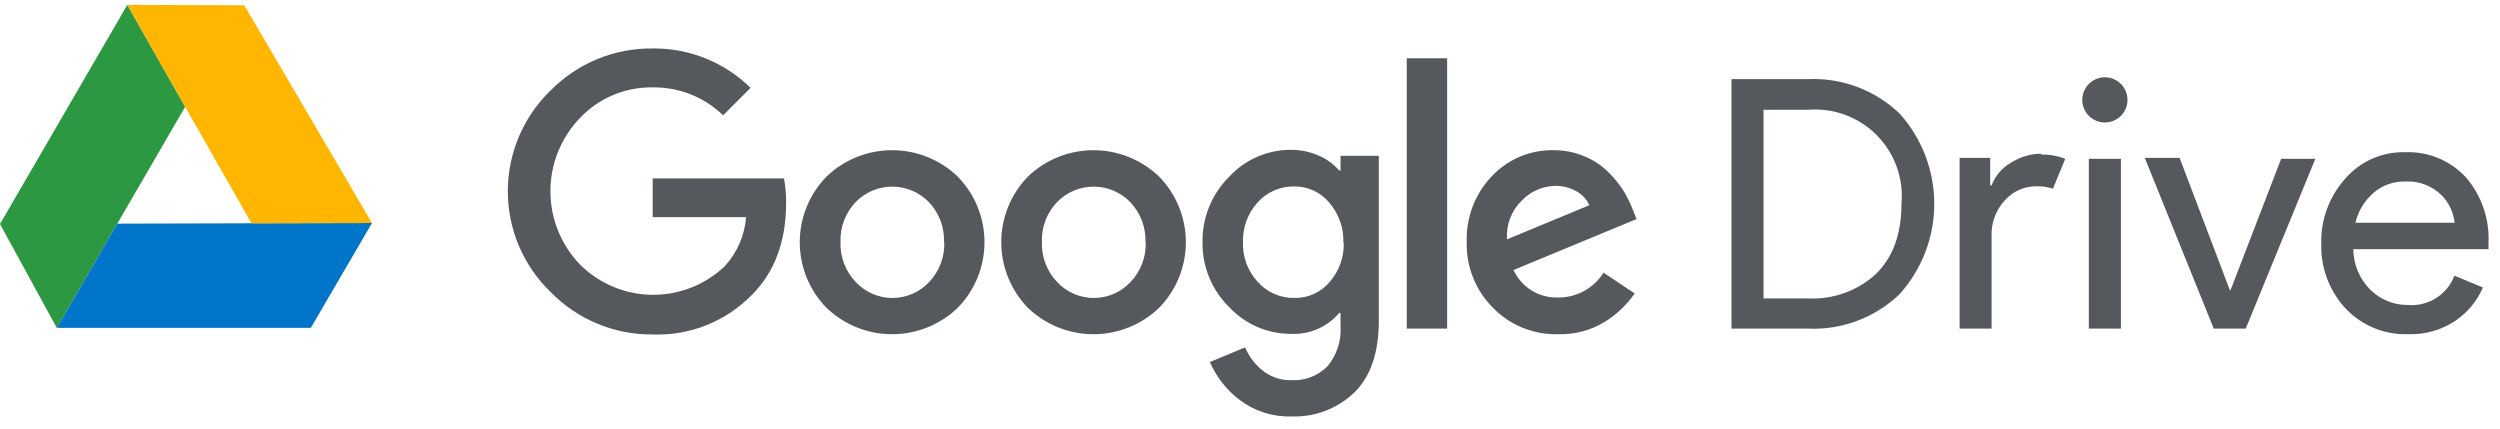
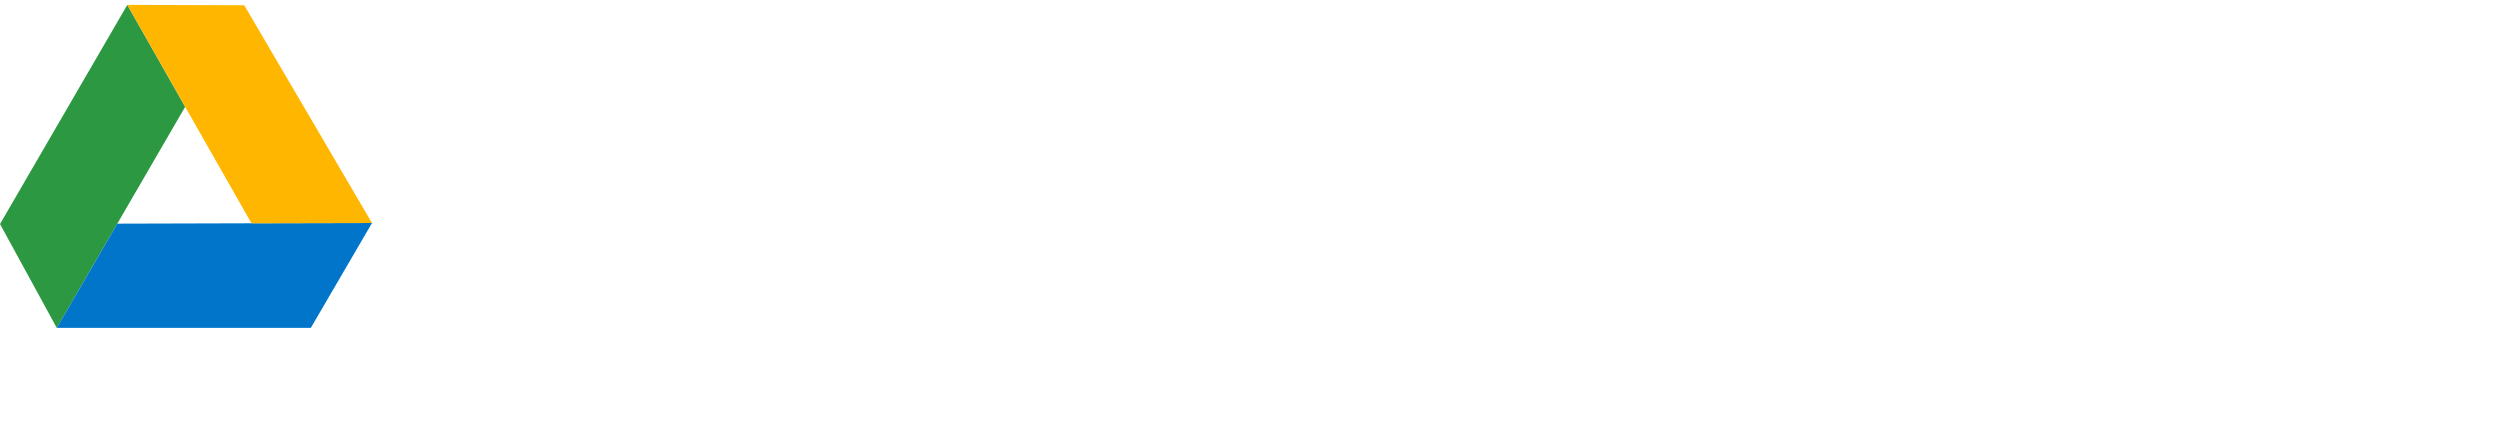
<svg xmlns="http://www.w3.org/2000/svg" fill="none" viewBox="0 0 163 28" height="28" width="163">
  <path fill="#2C9942" d="M8.3 0.318L0 14.606L3.702 21.378L7.649 14.583L12.073 6.964L8.3 0.318Z" />
  <path fill="#0075C9" d="M24.254 14.54L16.396 14.558L7.649 14.582L3.702 21.377H20.266L24.254 14.54Z" />
  <path fill="#FFB600" d="M15.925 0.342L8.3 0.318L12.073 6.964L16.396 14.559L24.254 14.541L15.925 0.342Z" />
-   <path fill="#55585D" d="M51.117 11.633C51.214 12.159 51.26 12.693 51.255 13.227C51.255 15.723 50.52 17.713 49.051 19.198C48.212 20.064 47.2 20.744 46.081 21.194C44.962 21.643 43.76 21.853 42.555 21.808C41.316 21.819 40.087 21.579 38.943 21.103C37.799 20.627 36.763 19.924 35.897 19.037C35.015 18.186 34.314 17.165 33.835 16.037C33.356 14.908 33.109 13.695 33.109 12.469C33.109 11.243 33.356 10.03 33.835 8.901C34.314 7.773 35.015 6.752 35.897 5.901C36.765 5.019 37.802 4.322 38.946 3.851C40.09 3.38 41.318 3.145 42.555 3.16C43.736 3.146 44.907 3.366 46.003 3.807C47.098 4.247 48.096 4.9 48.938 5.728L47.147 7.519C45.92 6.329 44.27 5.674 42.561 5.698C41.675 5.682 40.795 5.851 39.977 6.195C39.16 6.538 38.423 7.048 37.814 7.692C36.578 8.975 35.887 10.687 35.887 12.469C35.887 14.251 36.578 15.963 37.814 17.246C39.062 18.491 40.748 19.2 42.511 19.221C44.274 19.242 45.976 18.574 47.254 17.359C48.061 16.477 48.551 15.351 48.645 14.159H42.555V11.633H51.117ZM91.72 21.425H94.353V3.799H91.72V21.425ZM87.403 10.158H89.899V20.906C89.899 22.992 89.365 24.554 88.299 25.593C87.755 26.114 87.112 26.52 86.409 26.788C85.705 27.056 84.955 27.179 84.203 27.151C82.991 27.191 81.802 26.814 80.835 26.083C79.981 25.439 79.309 24.585 78.882 23.605L81.181 22.649C81.43 23.236 81.82 23.753 82.316 24.154C82.85 24.582 83.519 24.806 84.203 24.787C84.636 24.81 85.07 24.741 85.476 24.584C85.881 24.428 86.249 24.188 86.555 23.879C87.161 23.15 87.465 22.216 87.403 21.27V20.404H87.314C86.928 20.86 86.443 21.221 85.895 21.457C85.346 21.694 84.751 21.799 84.155 21.766C83.401 21.767 82.654 21.612 81.963 21.311C81.271 21.009 80.65 20.569 80.136 20.016C79.576 19.466 79.134 18.807 78.836 18.08C78.538 17.354 78.392 16.574 78.405 15.789C78.391 14.999 78.538 14.215 78.836 13.483C79.133 12.752 79.576 12.088 80.136 11.531C80.647 10.975 81.268 10.531 81.96 10.228C82.652 9.924 83.4 9.768 84.155 9.77C84.793 9.762 85.425 9.895 86.006 10.158C86.508 10.374 86.955 10.701 87.314 11.114H87.403V10.158ZM87.588 15.813C87.618 14.857 87.288 13.926 86.663 13.203C86.384 12.87 86.035 12.604 85.64 12.423C85.246 12.242 84.816 12.152 84.382 12.158C83.932 12.149 83.485 12.238 83.073 12.419C82.66 12.599 82.292 12.867 81.993 13.203C81.348 13.915 81.007 14.852 81.044 15.813C81.028 16.286 81.106 16.757 81.273 17.2C81.44 17.642 81.693 18.048 82.017 18.392C82.317 18.726 82.686 18.991 83.099 19.17C83.511 19.348 83.957 19.435 84.406 19.425C84.839 19.433 85.268 19.344 85.662 19.166C86.057 18.987 86.407 18.723 86.687 18.392C87.311 17.681 87.642 16.759 87.612 15.813H87.588ZM75.569 11.508C76.69 12.652 77.318 14.19 77.318 15.792C77.318 17.394 76.69 18.932 75.569 20.076C74.418 21.176 72.888 21.791 71.296 21.791C69.705 21.791 68.174 21.176 67.024 20.076C65.907 18.93 65.282 17.392 65.282 15.792C65.282 14.191 65.907 12.654 67.024 11.508C68.174 10.407 69.705 9.793 71.296 9.793C72.888 9.793 74.418 10.407 75.569 11.508ZM74.685 15.795C74.702 15.315 74.623 14.836 74.453 14.387C74.282 13.938 74.024 13.528 73.694 13.179C73.384 12.86 73.012 12.605 72.602 12.431C72.192 12.258 71.751 12.168 71.305 12.168C70.86 12.168 70.419 12.258 70.008 12.431C69.598 12.605 69.227 12.86 68.917 13.179C68.586 13.527 68.328 13.938 68.159 14.387C67.99 14.836 67.912 15.315 67.932 15.795C67.916 16.272 67.997 16.748 68.168 17.194C68.339 17.64 68.598 18.047 68.929 18.392C69.235 18.719 69.605 18.98 70.016 19.158C70.426 19.336 70.87 19.428 71.317 19.428C71.765 19.428 72.208 19.336 72.619 19.158C73.03 18.98 73.4 18.719 73.706 18.392C74.037 18.047 74.295 17.64 74.467 17.194C74.638 16.748 74.718 16.272 74.703 15.795H74.685ZM62.438 11.508C63.56 12.652 64.188 14.19 64.188 15.792C64.188 17.394 63.56 18.932 62.438 20.076C61.288 21.176 59.758 21.791 58.166 21.791C56.574 21.791 55.044 21.176 53.894 20.076C52.773 18.932 52.144 17.394 52.144 15.792C52.144 14.19 52.773 12.652 53.894 11.508C55.044 10.407 56.574 9.793 58.166 9.793C59.758 9.793 61.288 10.407 62.438 11.508ZM61.549 15.795C61.568 15.315 61.491 14.836 61.322 14.387C61.152 13.938 60.895 13.527 60.563 13.179C60.253 12.86 59.882 12.605 59.472 12.431C59.062 12.258 58.621 12.168 58.175 12.168C57.73 12.168 57.288 12.258 56.878 12.431C56.468 12.605 56.097 12.86 55.787 13.179C55.456 13.527 55.198 13.938 55.029 14.387C54.859 14.836 54.782 15.315 54.801 15.795C54.786 16.272 54.866 16.748 55.038 17.194C55.209 17.64 55.468 18.047 55.799 18.392C56.105 18.719 56.475 18.98 56.885 19.158C57.296 19.336 57.739 19.428 58.187 19.428C58.635 19.428 59.078 19.336 59.489 19.158C59.9 18.98 60.269 18.719 60.575 18.392C60.905 18.047 61.163 17.64 61.333 17.194C61.504 16.747 61.583 16.272 61.567 15.795H61.549ZM104.54 17.771L106.582 19.133C106.07 19.869 105.414 20.495 104.653 20.972C103.733 21.54 102.665 21.824 101.584 21.79C100.796 21.811 100.012 21.668 99.281 21.371C98.55 21.074 97.889 20.629 97.339 20.064C96.779 19.505 96.34 18.839 96.046 18.105C95.752 17.371 95.611 16.585 95.631 15.795C95.602 15.001 95.733 14.21 96.016 13.469C96.299 12.727 96.729 12.05 97.279 11.478C97.793 10.933 98.416 10.502 99.107 10.211C99.798 9.921 100.542 9.779 101.292 9.794C101.985 9.787 102.672 9.923 103.31 10.194C103.888 10.429 104.413 10.776 104.856 11.215C105.224 11.577 105.552 11.977 105.836 12.409C106.068 12.789 106.268 13.189 106.433 13.603L106.701 14.284L98.682 17.604C98.935 18.157 99.346 18.622 99.864 18.941C100.382 19.26 100.983 19.418 101.59 19.395C102.182 19.402 102.765 19.256 103.284 18.971C103.802 18.687 104.239 18.273 104.552 17.771H104.54ZM98.246 15.61L103.62 13.382C103.451 12.992 103.154 12.67 102.778 12.469C102.356 12.231 101.878 12.11 101.393 12.117C100.573 12.136 99.793 12.479 99.226 13.072C98.888 13.398 98.627 13.795 98.46 14.233C98.292 14.672 98.224 15.142 98.258 15.61H98.246Z" />
-   <path fill="#55585D" d="M117.867 5.16H112.894V21.425H117.867C118.969 21.477 120.07 21.303 121.102 20.914C122.134 20.525 123.075 19.929 123.868 19.162C125.314 17.548 126.114 15.457 126.114 13.29C126.114 11.123 125.314 9.031 123.868 7.417C123.074 6.653 122.132 6.058 121.101 5.67C120.069 5.282 118.969 5.108 117.867 5.16ZM122.334 17.843C121.735 18.397 121.031 18.825 120.264 19.102C119.497 19.379 118.682 19.499 117.867 19.455H114.983V7.16H117.867C118.689 7.09 119.517 7.2 120.292 7.484C121.066 7.768 121.769 8.218 122.352 8.802C122.934 9.387 123.381 10.091 123.662 10.867C123.942 11.643 124.049 12.471 123.976 13.293C123.976 15.235 123.428 16.752 122.334 17.843ZM133.081 10.08C133.618 10.064 134.152 10.158 134.652 10.355L133.852 12.302C133.491 12.185 133.114 12.133 132.735 12.146C132.356 12.149 131.982 12.23 131.637 12.385C131.291 12.541 130.982 12.766 130.729 13.048C130.433 13.362 130.203 13.732 130.053 14.136C129.902 14.54 129.833 14.97 129.851 15.4V21.425H127.767V10.295H129.762V12.086H129.851C130.094 11.443 130.56 10.909 131.165 10.582C131.742 10.223 132.407 10.028 133.087 10.021L133.081 10.08ZM136.192 10.355H138.282V21.425H136.192V10.355ZM138.282 5.471C138.558 5.747 138.713 6.122 138.713 6.513C138.713 6.903 138.558 7.278 138.282 7.555C138.076 7.761 137.814 7.902 137.528 7.96C137.242 8.017 136.945 7.988 136.675 7.877C136.405 7.766 136.175 7.577 136.012 7.335C135.85 7.092 135.763 6.807 135.762 6.516C135.762 6.223 135.848 5.937 136.01 5.694C136.172 5.451 136.402 5.261 136.672 5.149C136.942 5.037 137.239 5.008 137.526 5.065C137.813 5.122 138.076 5.264 138.282 5.471ZM148.731 10.355H150.959L146.421 21.425H144.337L139.841 10.295H142.11L145.388 18.923H145.429L148.731 10.355ZM162.25 15.86C162.329 14.283 161.796 12.737 160.763 11.543C160.257 11.004 159.642 10.58 158.957 10.301C158.273 10.022 157.537 9.894 156.798 9.925C156.056 9.907 155.319 10.056 154.641 10.36C153.963 10.663 153.362 11.115 152.881 11.681C151.861 12.83 151.313 14.323 151.347 15.86C151.294 17.427 151.861 18.952 152.923 20.105C153.448 20.662 154.085 21.1 154.792 21.39C155.5 21.681 156.261 21.817 157.025 21.789C158.115 21.825 159.188 21.518 160.094 20.912C160.888 20.377 161.51 19.624 161.886 18.744L160.029 17.974C159.797 18.58 159.375 19.094 158.826 19.439C158.276 19.784 157.63 19.94 156.983 19.885C156.078 19.891 155.206 19.539 154.559 18.905C153.848 18.203 153.445 17.248 153.437 16.248H162.25V15.86ZM153.574 14.523C153.754 13.76 154.172 13.074 154.768 12.564C155.324 12.082 156.039 11.823 156.774 11.836C157.211 11.806 157.649 11.867 158.06 12.016C158.471 12.165 158.847 12.399 159.163 12.701C159.658 13.188 159.969 13.832 160.04 14.523H153.574Z" />
</svg>